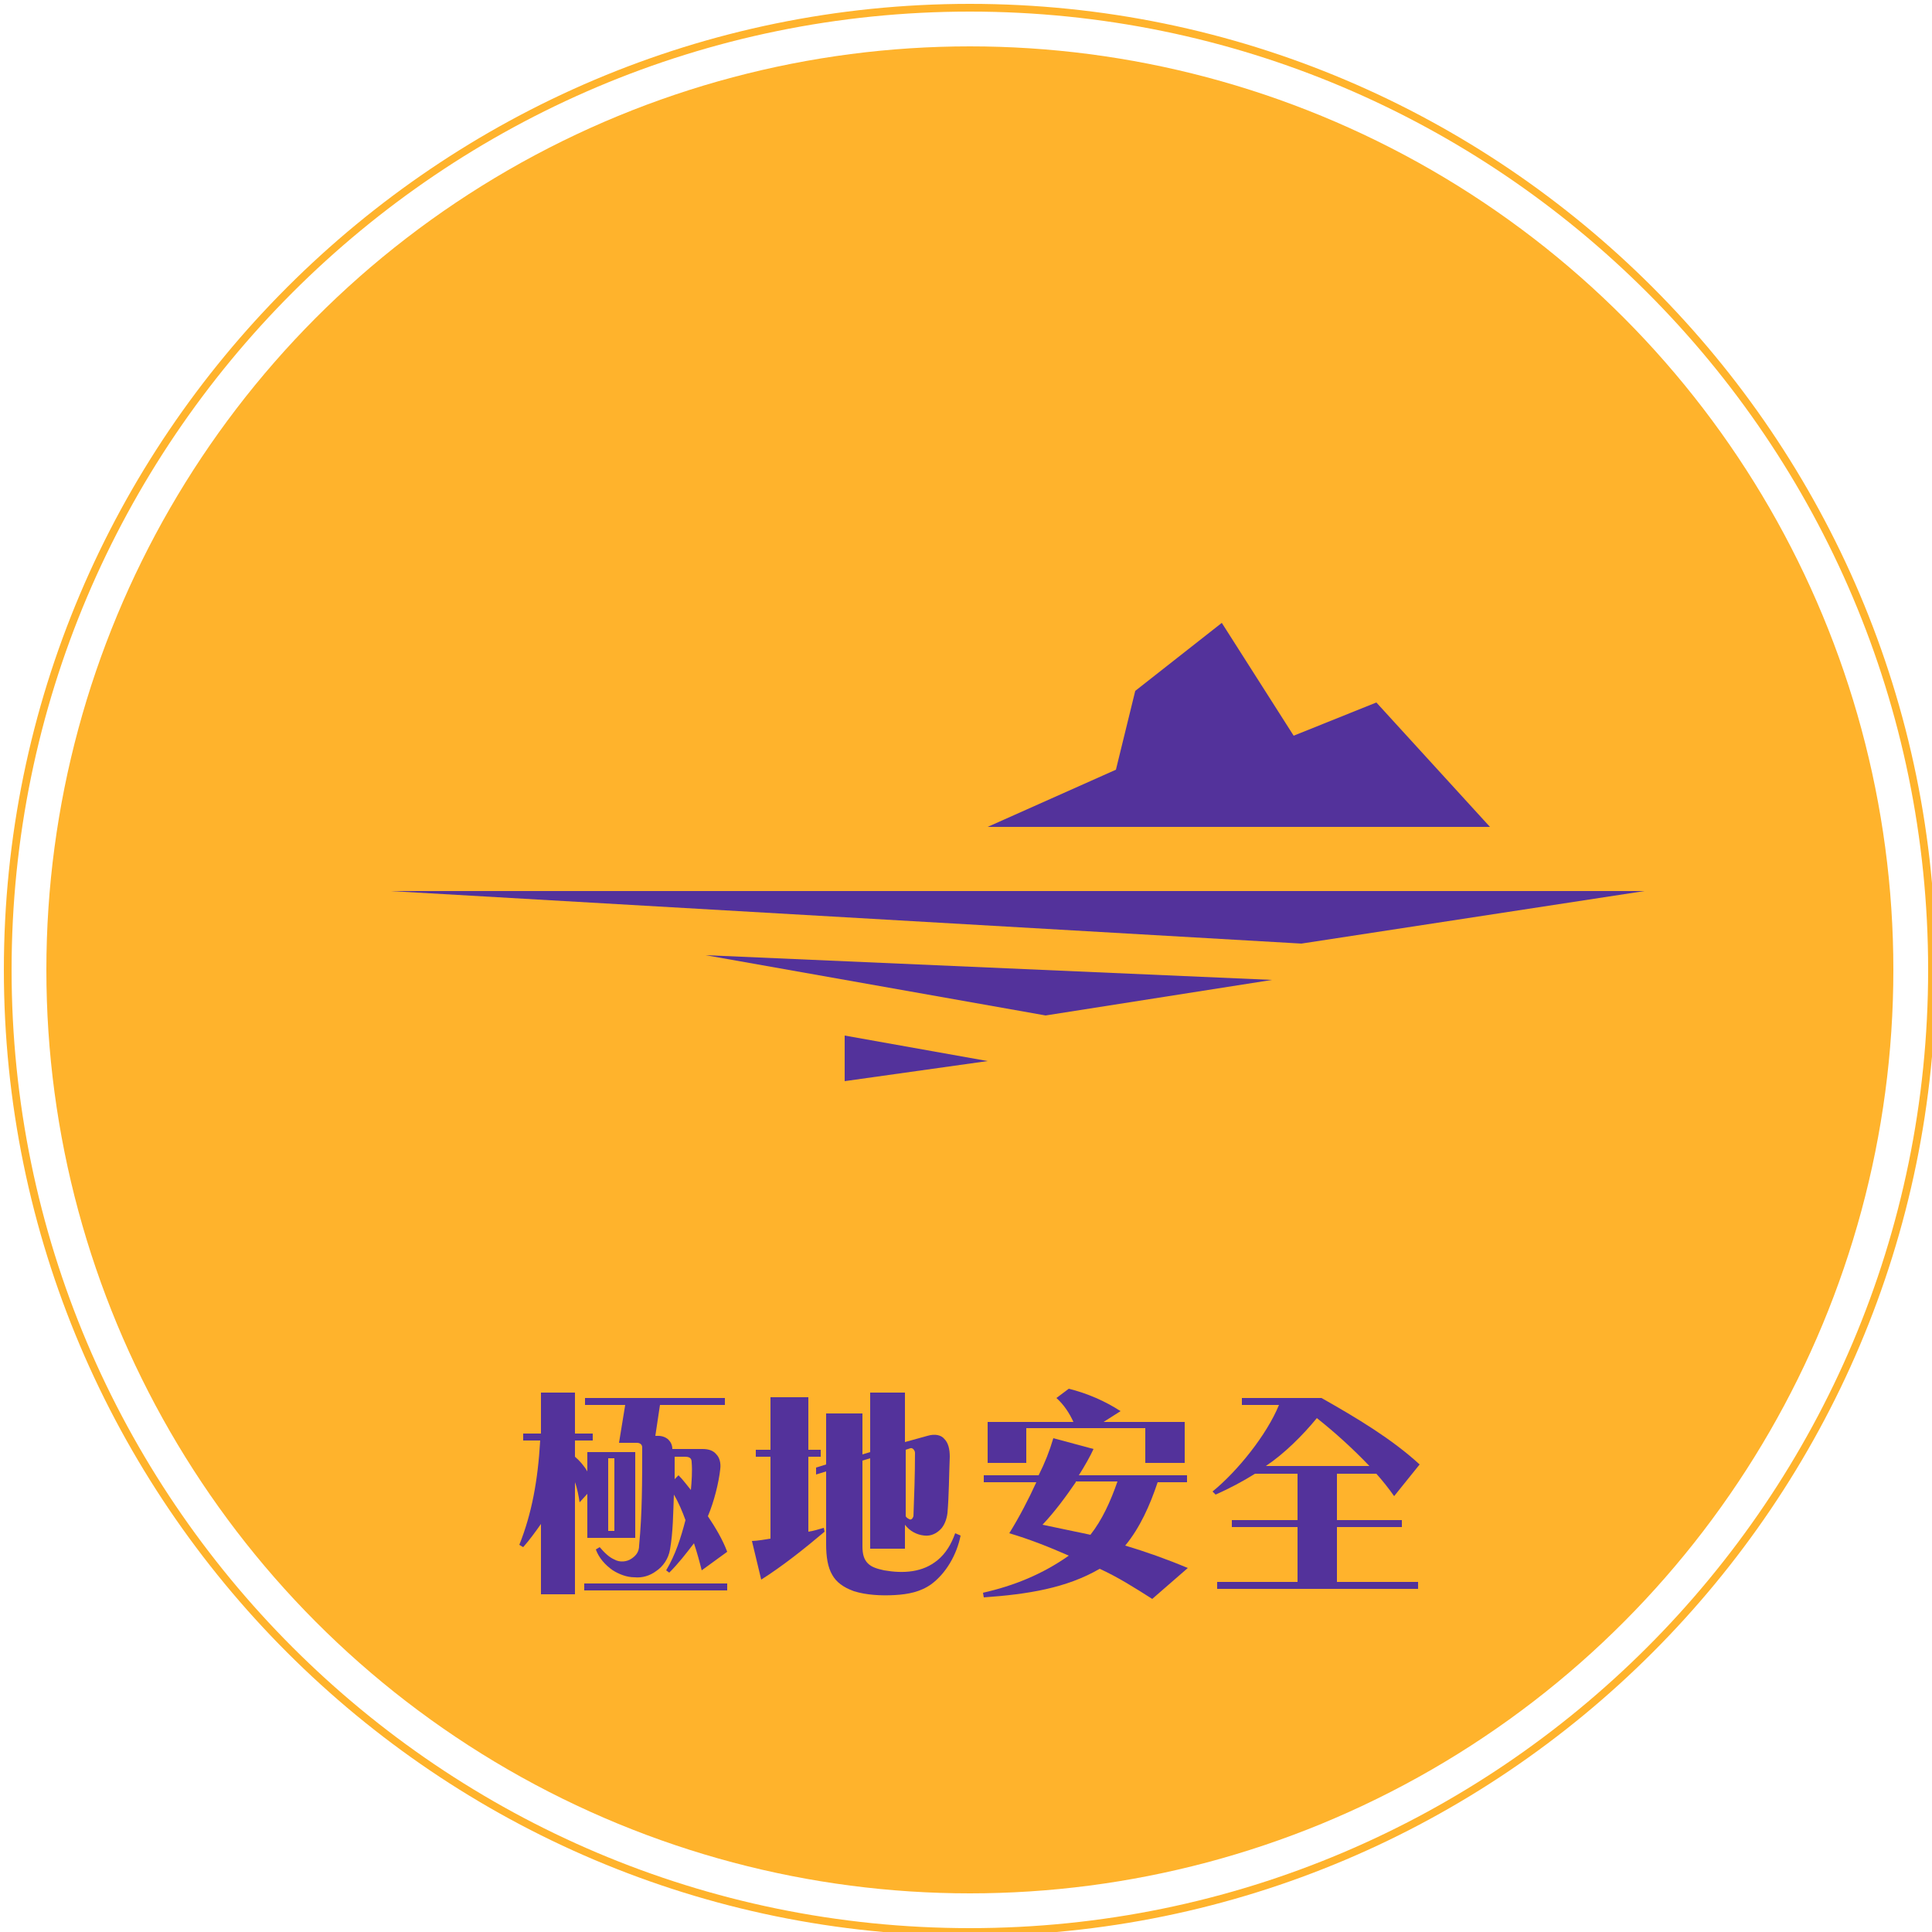
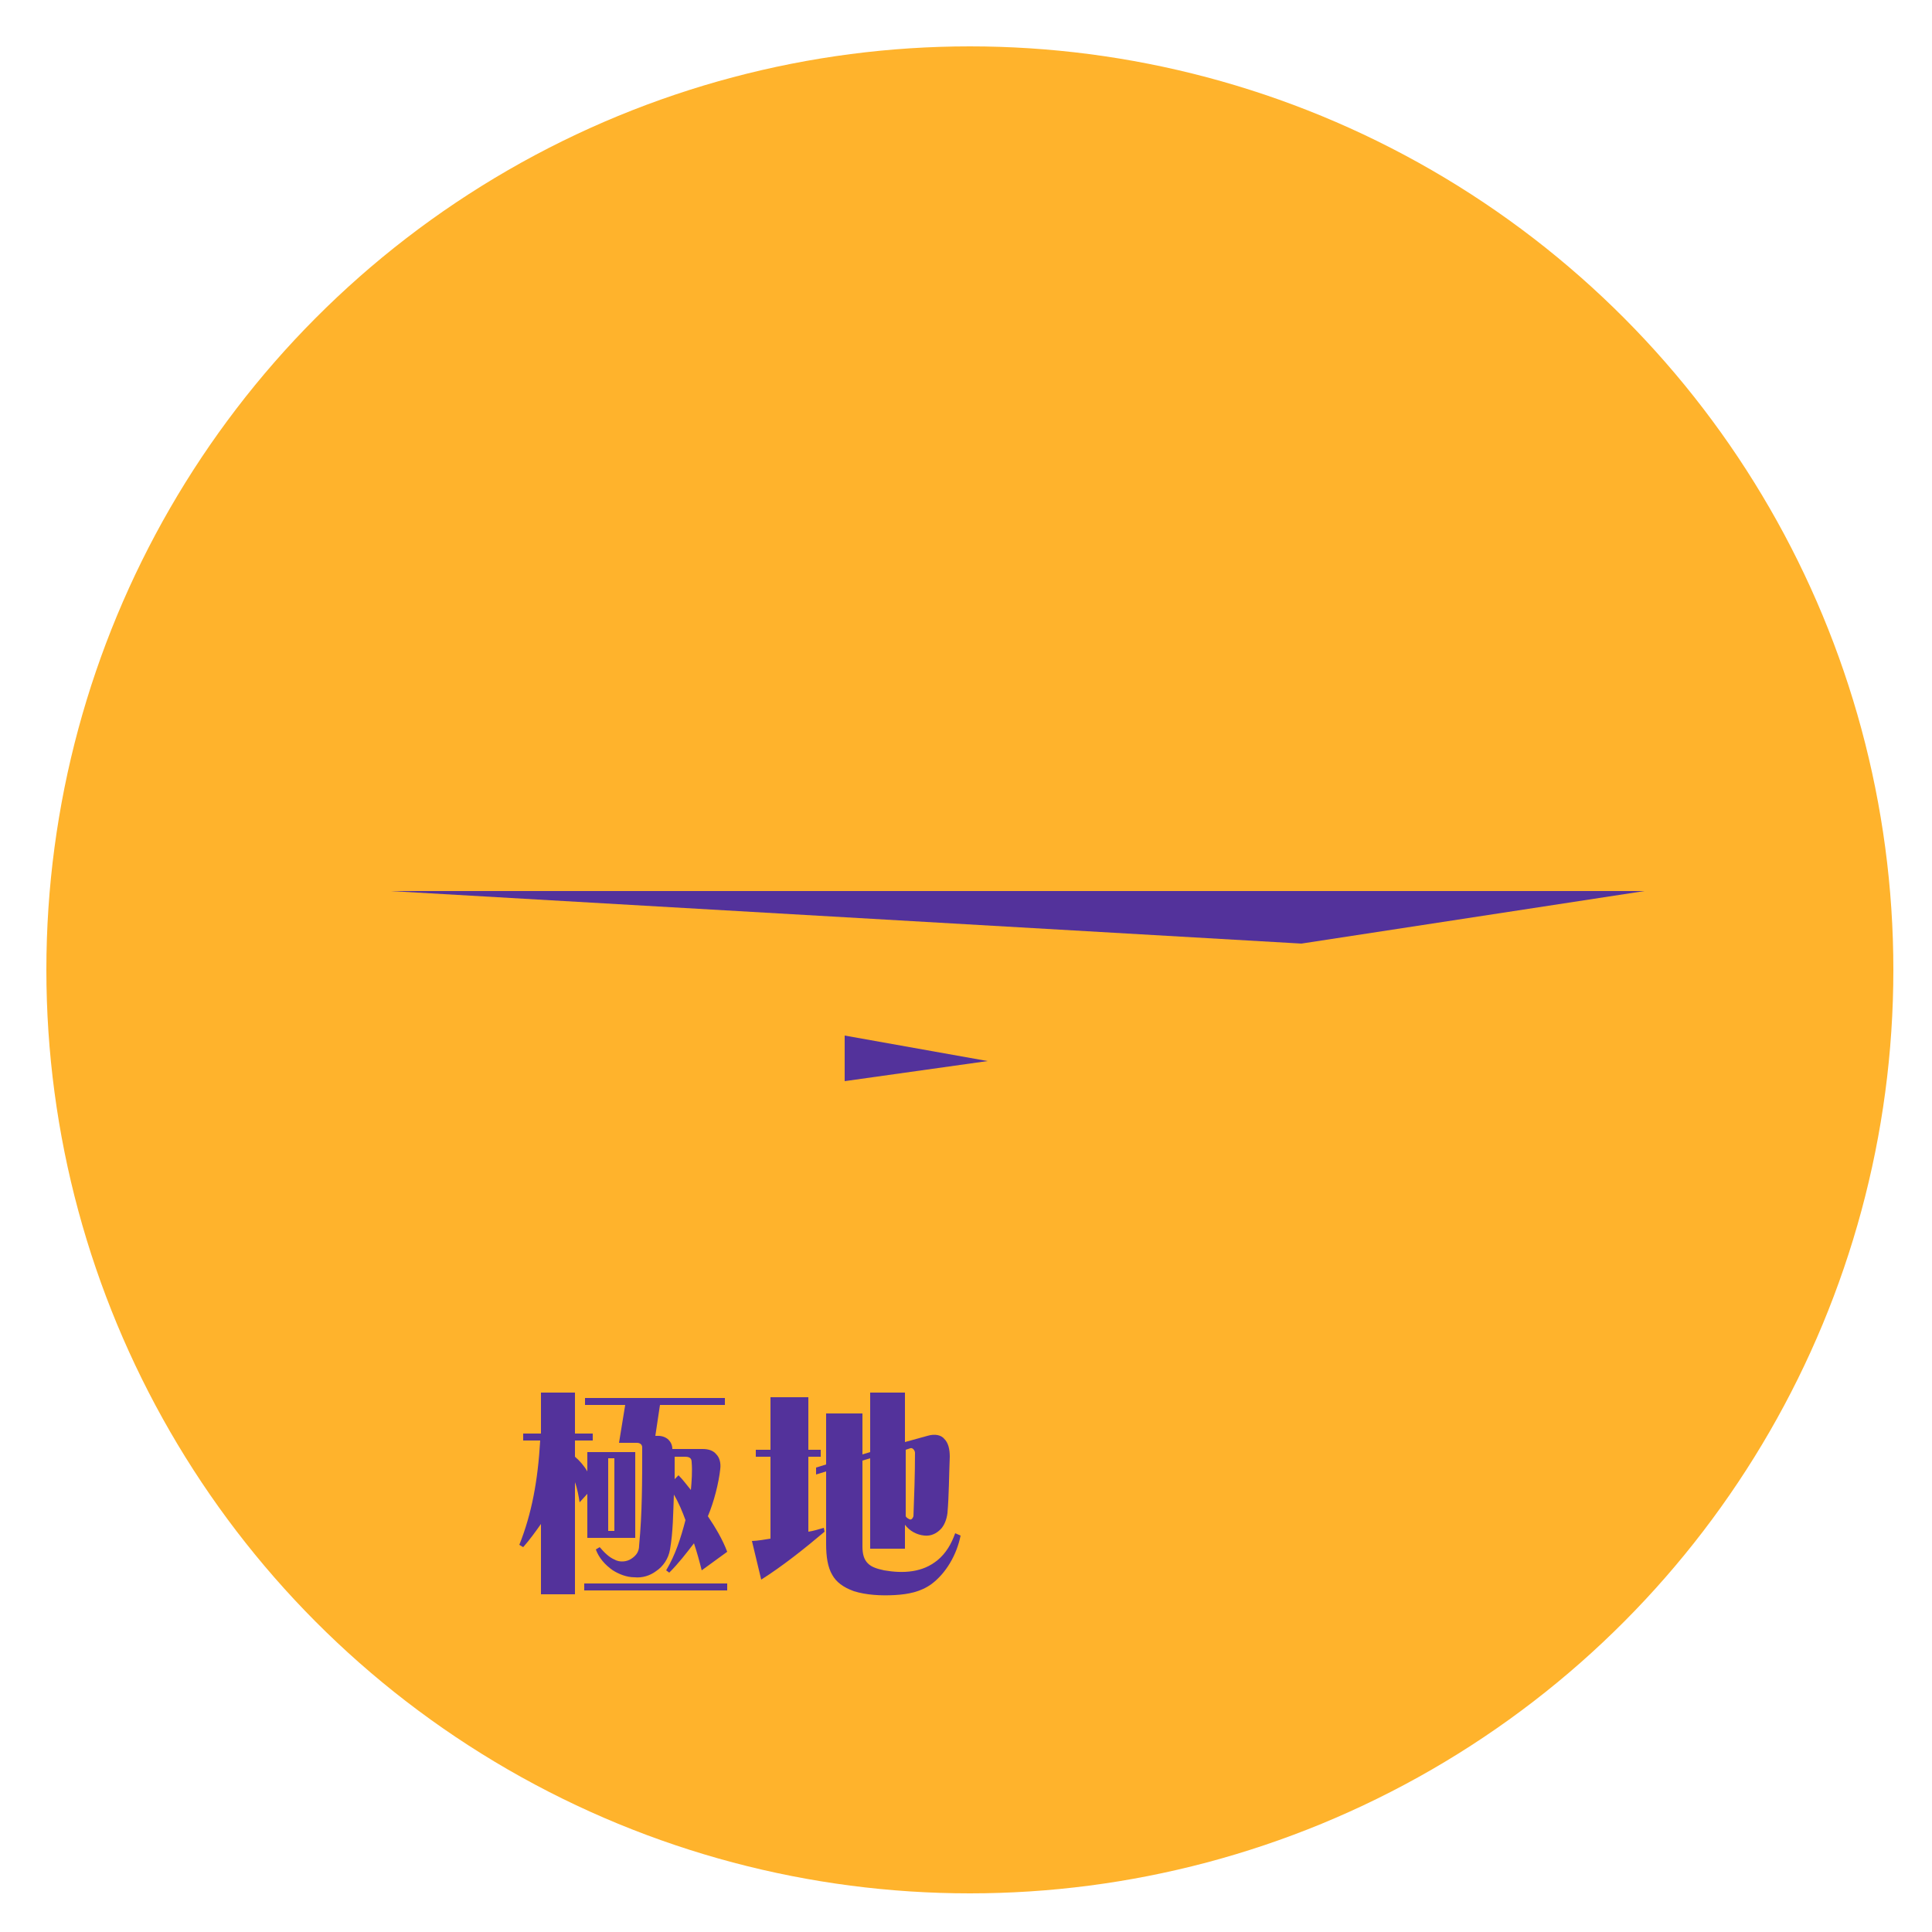
<svg xmlns="http://www.w3.org/2000/svg" version="1.1" id="Layer_1" x="0px" y="0px" viewBox="0 0 250 250" style="enable-background:new 0 0 250 250;" xml:space="preserve">
  <style type="text/css">
	.st0{fill:#FFB32C;}
	.st1{fill:#53329B;}
</style>
  <g>
    <circle class="st0" cx="125.5" cy="125.5" r="119.5" />
    <g>
      <path class="st1" d="M76,199v-5.7l-1,1.1c-0.1-0.7-0.3-1.8-0.6-2.6v14.5H70v-9.1c-0.7,1-1.5,2.1-2.3,3l-0.5-0.3    c1.6-4,2.4-8.3,2.7-13.5h-2.2v-0.9H70v-5.3h4.4v5.3h2.3v0.9h-2.3v2.1c0.6,0.5,1.2,1.2,1.6,1.9v-2.5h6.2V199H76z M75.6,205.8v-0.9    h18.5v0.9H75.6z M90.8,203.2c-0.3-1.2-0.6-2.3-1-3.5c-1,1.3-2,2.6-3.2,3.8l-0.4-0.3c1.2-2,1.9-4.2,2.5-6.5    c-0.4-1.1-0.9-2.3-1.5-3.3c-0.1,2.5-0.1,4.8-0.5,7.1c-0.2,1.2-0.9,2.2-1.8,2.8c-0.8,0.6-1.8,0.9-2.8,0.8c-1,0-2-0.4-2.8-0.9    c-1-0.7-1.8-1.6-2.2-2.7l0.5-0.3c0.6,0.7,1.2,1.3,1.9,1.6c0.7,0.4,1.6,0.3,2.2-0.1c0.6-0.4,1-0.9,1-1.7c0.4-4.2,0.4-8.2,0.4-12.7    c0-0.4-0.3-0.6-0.7-0.6h-2.3l0.8-4.9h-5.2v-0.9h18.1v0.9h-8.4l-0.6,4h0.4c0.5,0,1,0.2,1.3,0.5c0.3,0.3,0.5,0.7,0.5,1.2h3.9    c0.8,0,1.4,0.2,1.8,0.7c0.4,0.4,0.6,1.1,0.5,1.9c-0.2,1.8-0.8,4.2-1.6,6.1c1,1.5,1.9,3,2.5,4.6L90.8,203.2z M79.5,188.7h-0.8v9.4    h0.8V188.7z M88.6,188.5h-1.3c0,0.9,0,2.1,0,2.9l0.5-0.5c0.6,0.6,1.1,1.3,1.6,1.9c0.1-1.1,0.2-2.4,0.1-3.6    C89.5,188.6,89.1,188.5,88.6,188.5z" />
      <path class="st1" d="M98.5,204.4l-1.2-5c0.6,0,1.8-0.2,2.4-0.3v-10.6h-1.9v-0.9h1.9v-6.8h4.9v6.8h1.6v0.9h-1.6v9.7    c0.7-0.1,1.3-0.3,2-0.5l0.1,0.5C104.1,200.4,101.2,202.7,98.5,204.4z M120.5,205c-1.4,1-3,1.3-4.7,1.4c-1.8,0.1-3.7,0-5.3-0.5    c-1.4-0.5-2.3-1.2-2.8-2.1c-0.6-1-0.8-2.4-0.8-4v-9.4l-1.3,0.4v-0.9l1.3-0.4v-6.6h4.7v5.3l1-0.3v-7.7h4.5v6.4l2.9-0.8    c1-0.3,1.8-0.1,2.2,0.4c0.5,0.5,0.7,1.3,0.7,2.3c-0.1,2.4-0.1,5-0.3,7.3c-0.1,0.8-0.4,1.6-0.9,2.1c-0.5,0.5-1.2,0.9-2.1,0.8    c-1-0.1-1.9-0.6-2.5-1.4v3.1h-4.5v-11.7l-1,0.3v11.1c0,1,0.2,1.7,0.7,2.2c0.5,0.5,1.2,0.7,2.1,0.9c1.2,0.2,2.4,0.3,3.7,0.1    c1.2-0.2,2.2-0.6,3.2-1.4c1.1-0.9,1.8-2.1,2.3-3.5l0.7,0.3C123.8,201.2,122.4,203.6,120.5,205z M117.8,187.4l-0.6,0.2v8.6    c0.1,0.2,0.3,0.3,0.5,0.4c0.2,0.1,0.4-0.1,0.5-0.4c0.1-2.7,0.2-5.4,0.2-8.2C118.4,187.7,118.1,187.3,117.8,187.4z" />
-       <path class="st1" d="M149.8,191.8c-1,3-2.3,5.9-4.2,8.2c2.7,0.8,5.5,1.8,8.1,2.9l-4.6,4c-2.2-1.4-4.4-2.8-6.8-3.9    c-4.3,2.5-9.3,3.3-15,3.7l-0.1-0.6c4-0.9,7.7-2.4,11.1-4.8c-2.5-1.1-5-2.1-7.7-2.9c1.3-2.1,2.5-4.4,3.5-6.6h-6.8v-0.9h7.1    c0.8-1.6,1.4-3.1,1.9-4.8l5.2,1.4c-0.4,0.9-1.2,2.3-1.9,3.4h14v0.9H149.8z M148.2,189.3v-4.5h-15.4v4.5h-5V184h11.1    c-0.5-1.1-1.2-2.2-2.2-3.1l1.6-1.2c2.4,0.6,4.7,1.6,6.7,2.9l-2.2,1.4h10.5v5.3H148.2z M139.2,191.8c-1.3,1.9-2.7,3.8-4.3,5.5    c2,0.4,4.2,0.9,6.2,1.3c1.5-1.9,2.6-4.3,3.5-6.9H139.2z" />
-       <path class="st1" d="M180.4,193.6c-0.7-1-1.5-2-2.3-2.9H173v6h8.4v0.9H173v7.1h10.5v0.9h-26v-0.9h10.4v-7.1h-8.5v-0.9h8.5v-6h-5.5    c-1.6,1-3.3,1.9-5.1,2.7l-0.4-0.4c3.2-2.6,7-7.3,8.6-11.2h-4.8v-0.9H171c4.6,2.6,9.1,5.3,12.7,8.6L180.4,193.6z M170.4,183.5    c-1.8,2.2-4.2,4.6-6.6,6.2h13.4C175.1,187.5,172.8,185.4,170.4,183.5z" />
    </g>
-     <path class="st0" d="M125.5,250.5c-68.9,0-125-56.1-125-125s56.1-125,125-125s125,56.1,125,125S194.4,250.5,125.5,250.5z    M125.5,1.5c-68.4,0-124,55.6-124,124s55.6,124,124,124s124-55.6,124-124S193.9,1.5,125.5,1.5z" />
    <g>
-       <polygon class="st1" points="142,107 192.8,107 178.1,90.9 167.4,95.2 158.1,80.6 146.9,89.4 144.4,99.6 127.8,107   " />
      <polygon class="st1" points="50.5,115.3 212.8,115.3 168.4,122.1   " />
-       <polygon class="st1" points="91.3,123.6 164.6,126.8 135.3,131.4   " />
      <polygon class="st1" points="109.3,134 127.8,137.3 109.3,139.9   " />
    </g>
  </g>
</svg>